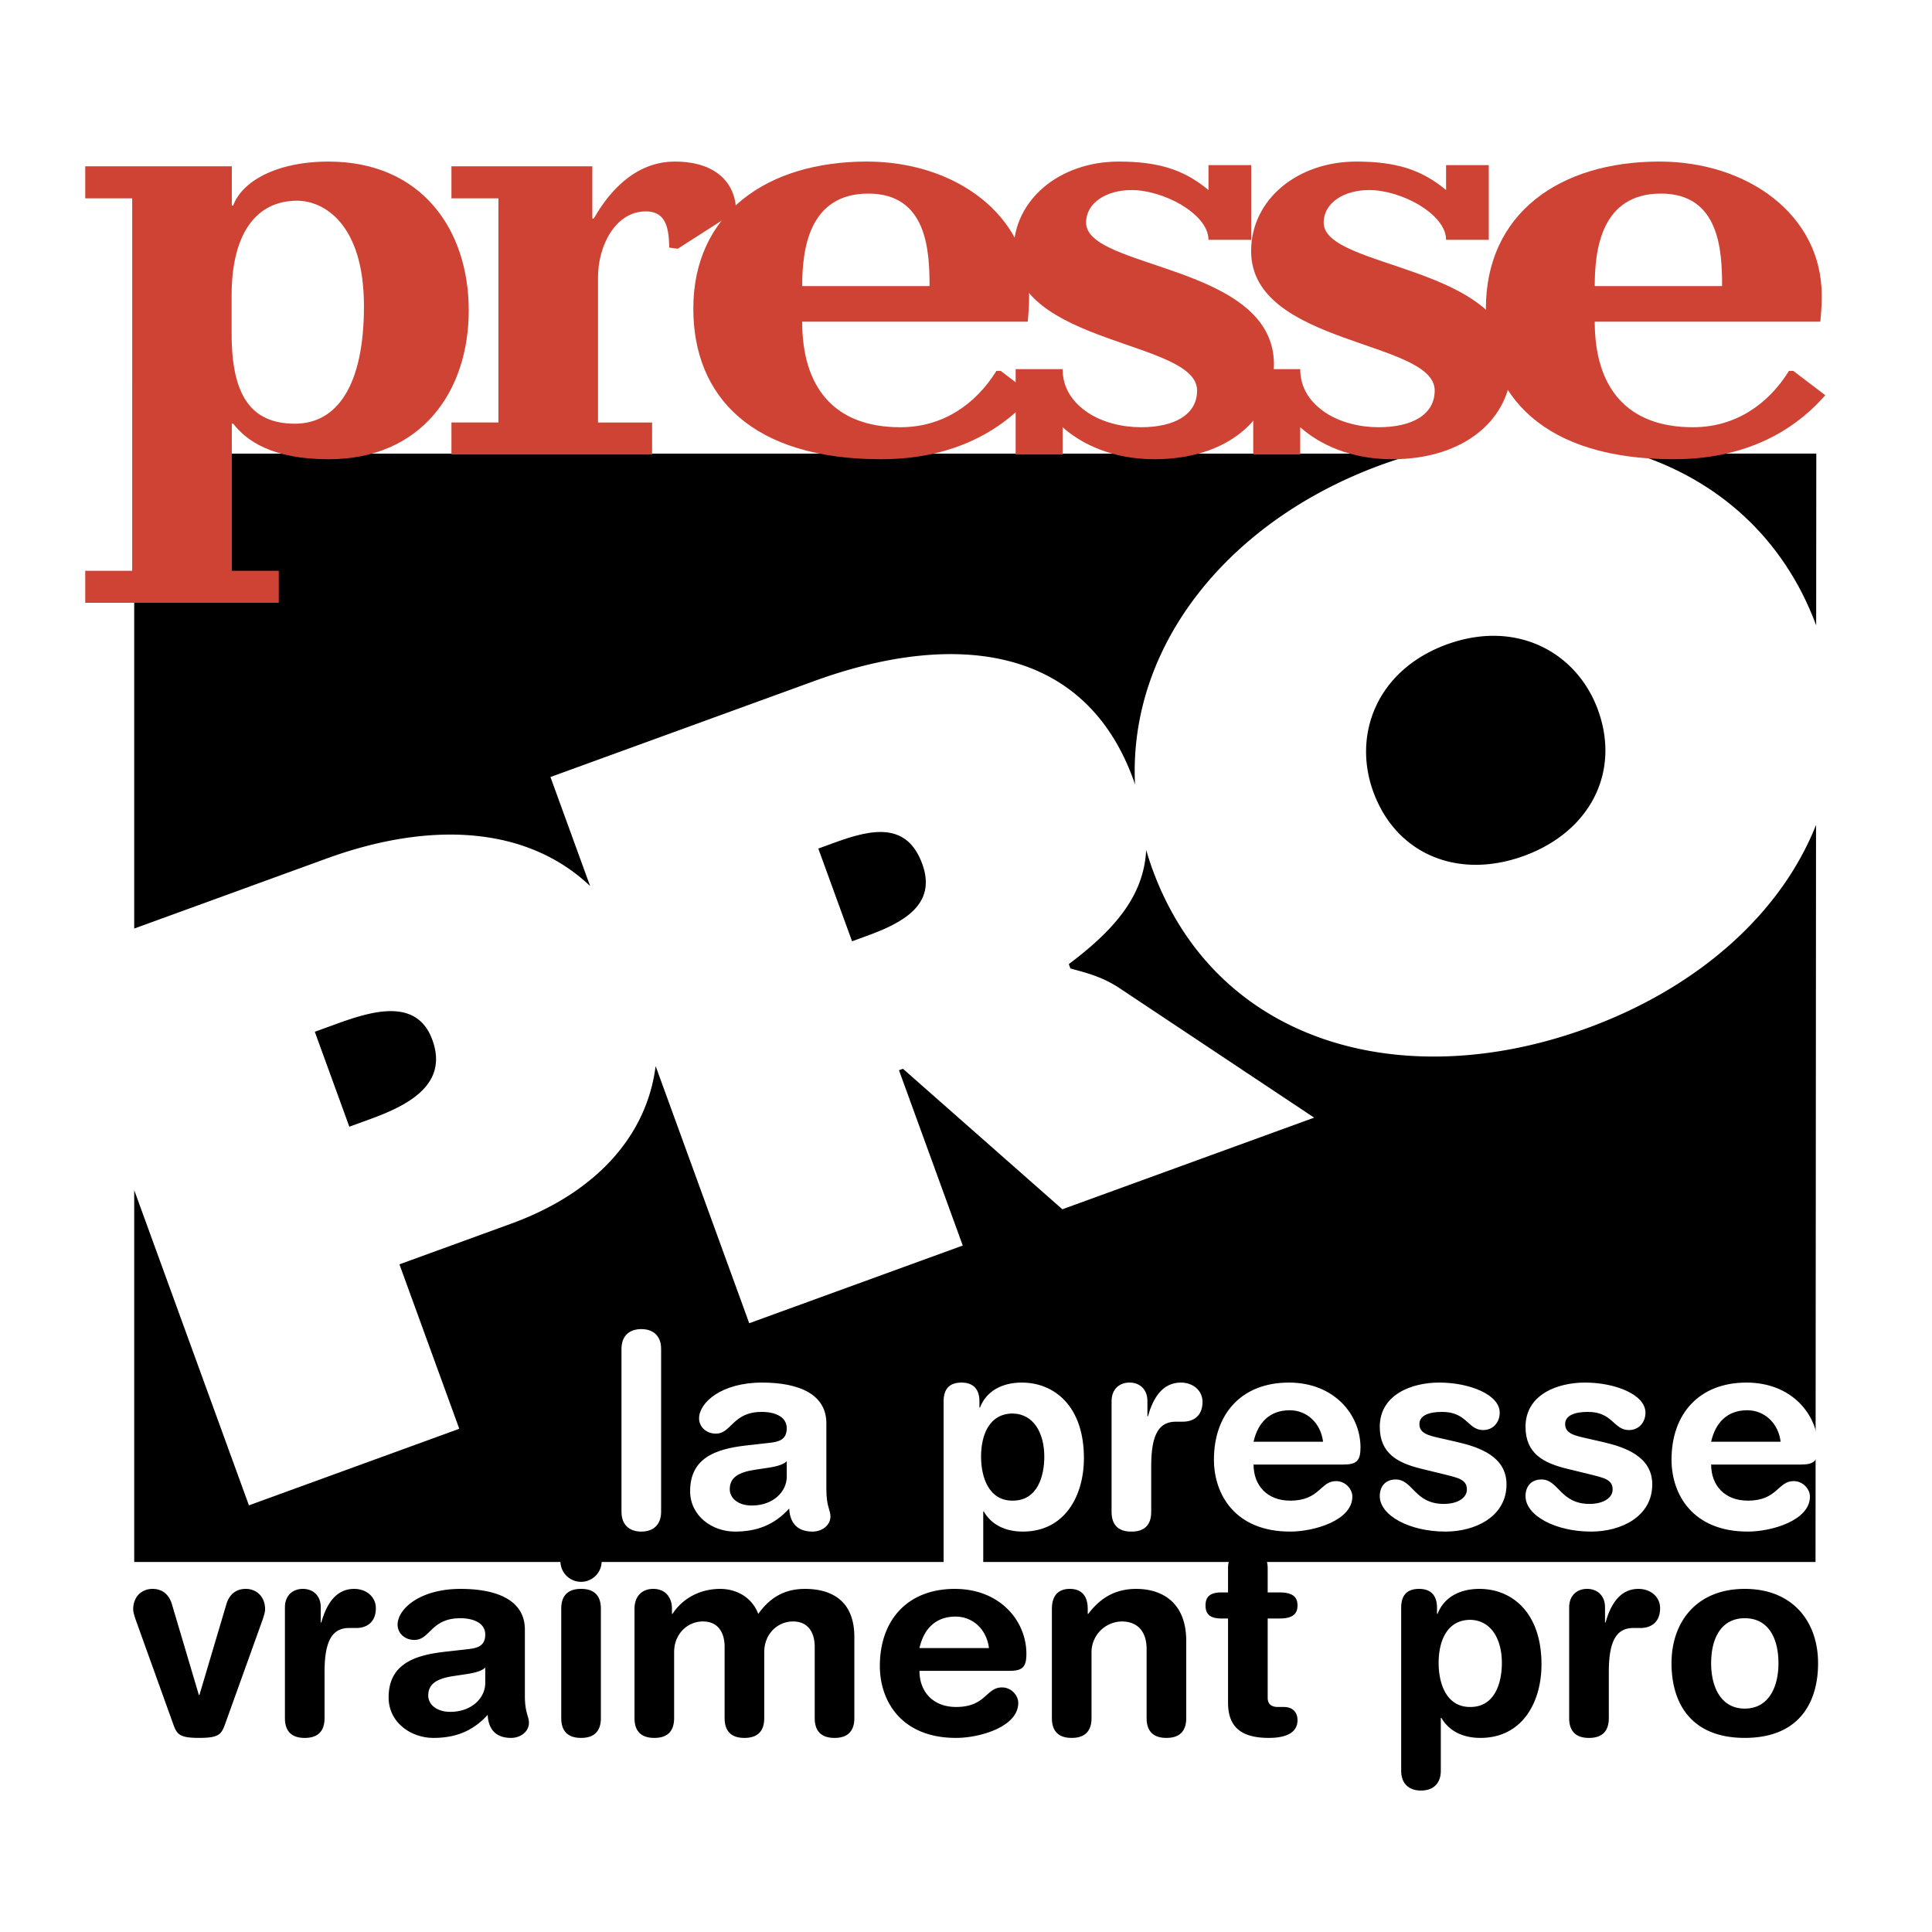
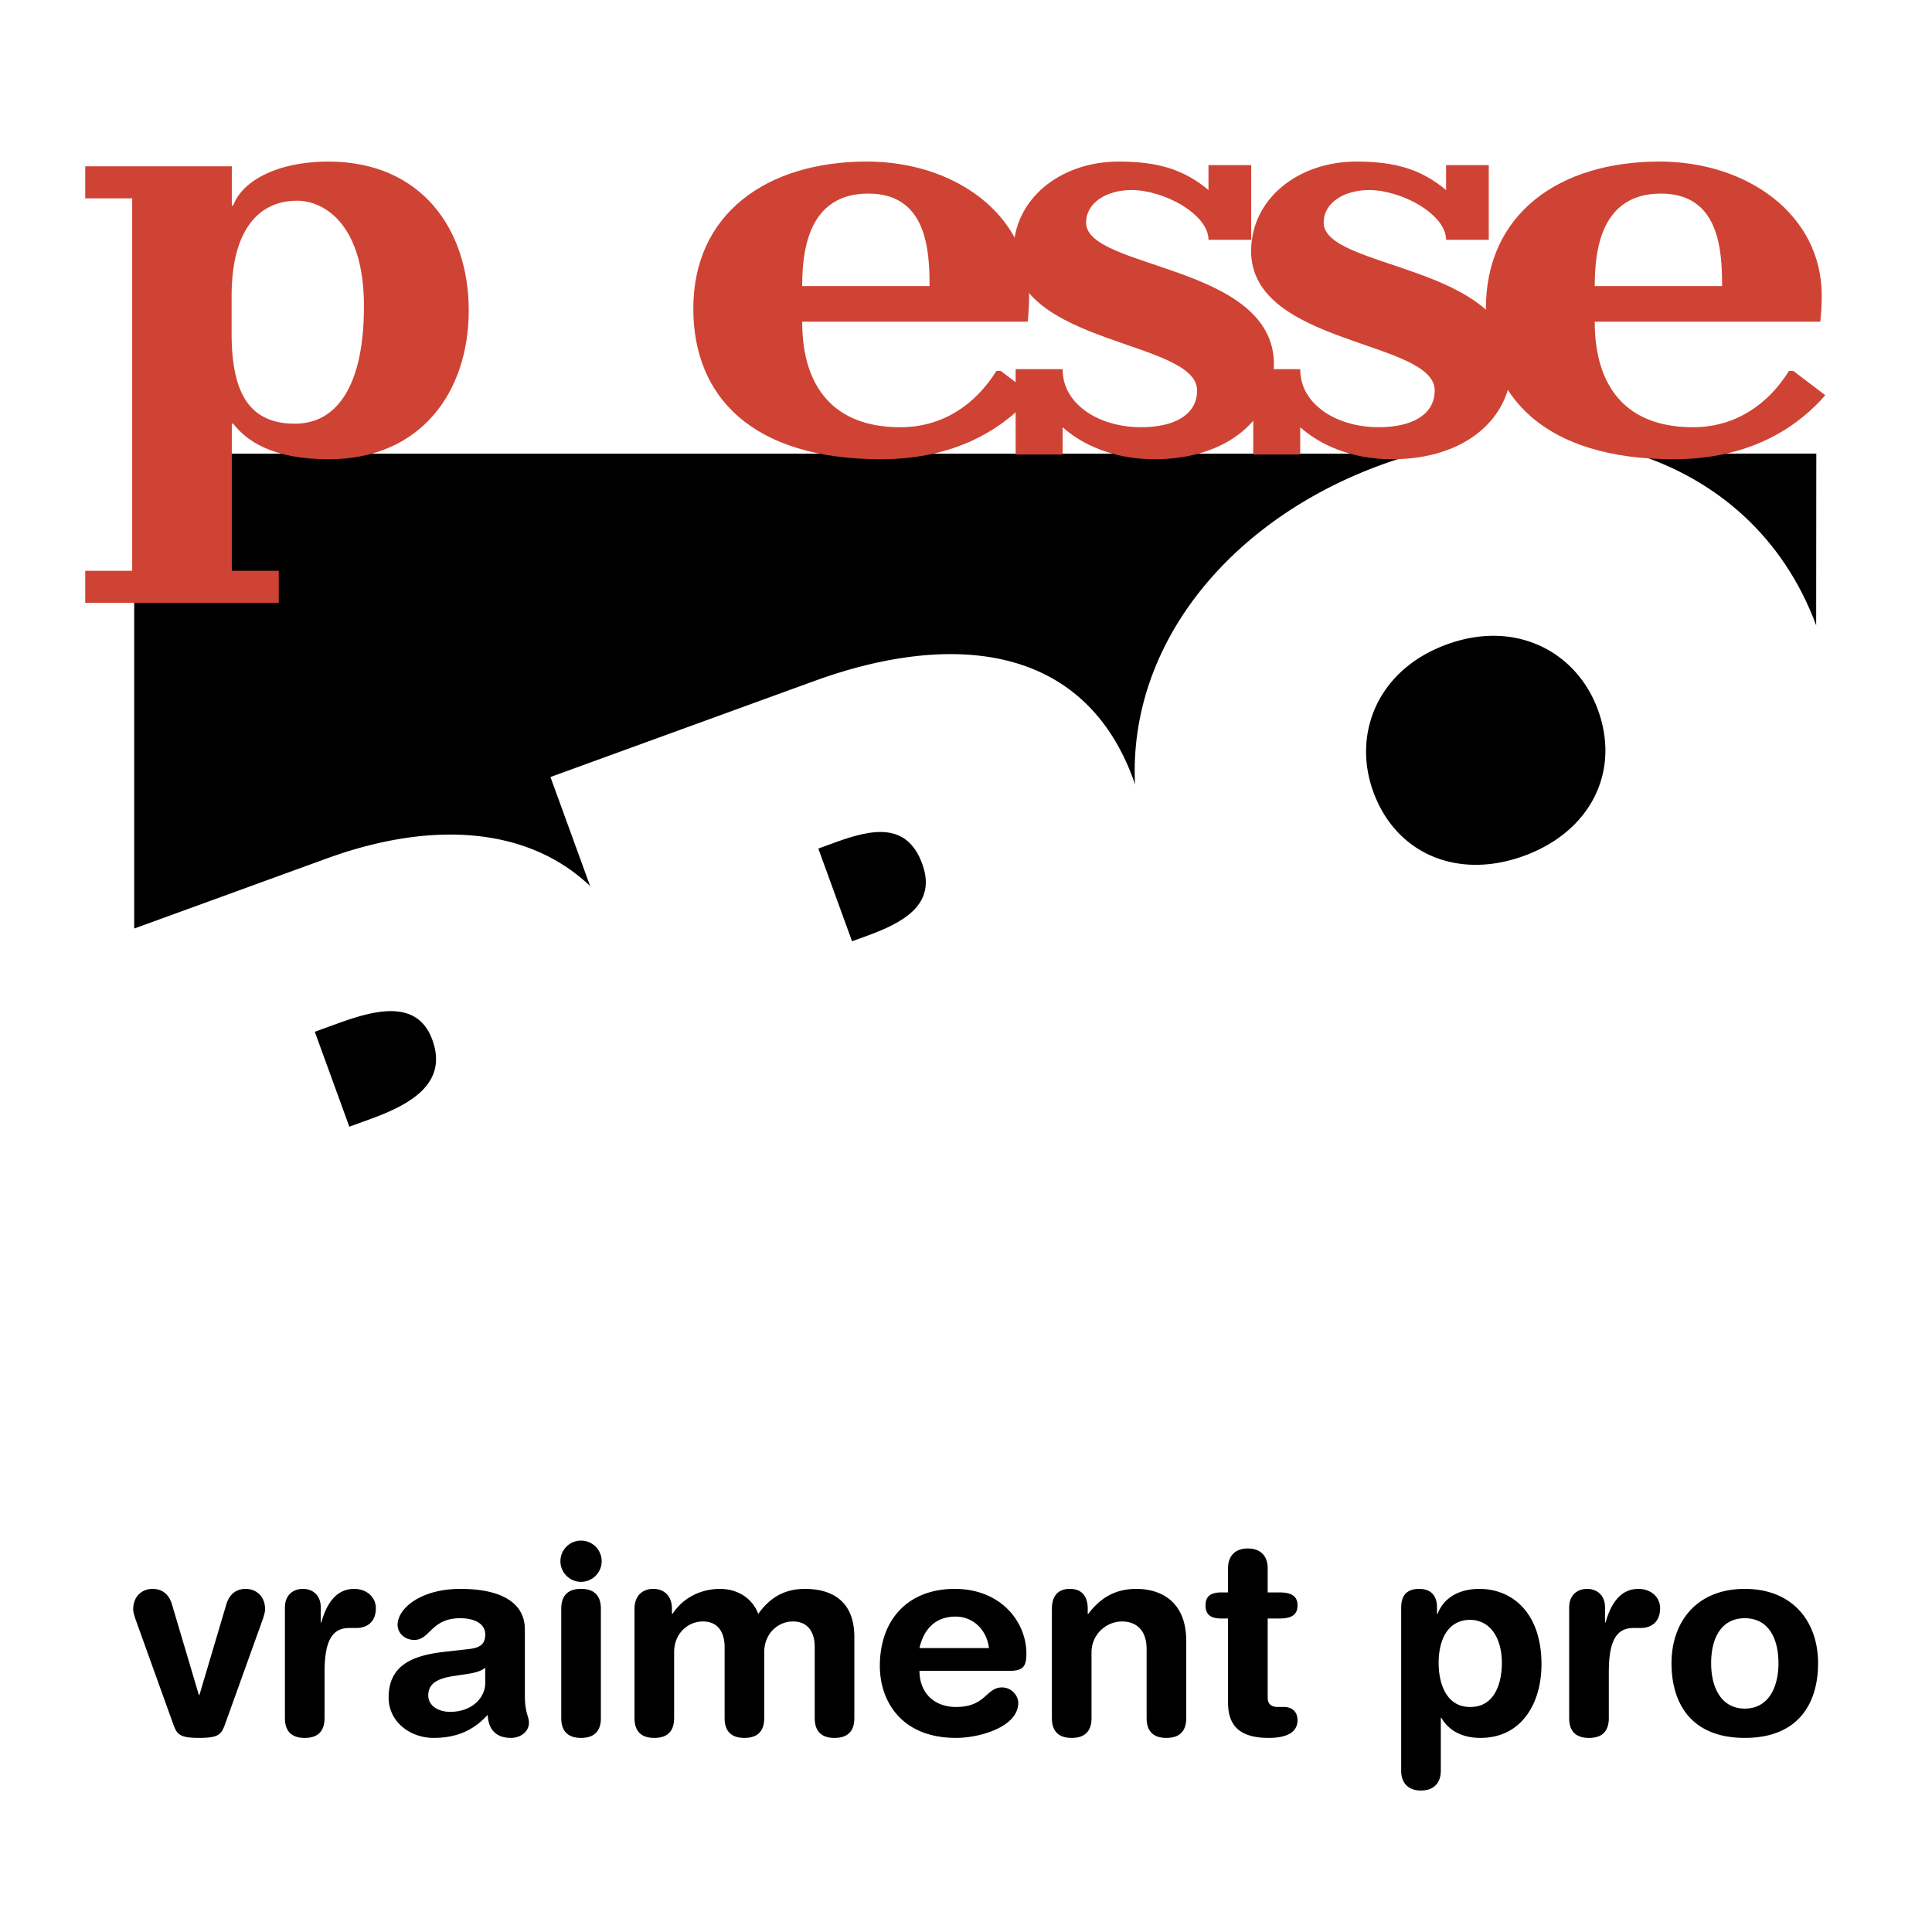
<svg xmlns="http://www.w3.org/2000/svg" width="2500" height="2500" viewBox="0 0 192.756 192.756">
  <g fill-rule="evenodd" clip-rule="evenodd">
    <path fill="#fff" d="M0 0h192.756v192.756H0V0z" />
    <path d="M181.199 62.39l.014-17.135h-18.107c8.177 2.583 14.832 8.332 18.093 17.135zM83.312 84.052l-1.669.608 3.367 9.251 1.51-.55c3.578-1.302 6.97-3.11 5.498-7.157-1.526-4.192-4.97-3.512-8.706-2.152z" />
    <path d="M58.876 88.398l-3.957-10.874 26.313-9.575c13.515-4.918 26.857-3.88 31.853 9.852.059.162.104.315.158.475-.695-13.925 9.398-26.379 24.59-31.907a46.072 46.072 0 0 1 3.471-1.112H13.39V92.64l19.199-6.986c10.343-3.766 19.977-3.241 26.287 2.744zM137.014 78.995c2.262 6.215 8.424 8.801 15.023 6.4 6.598-2.401 9.656-8.342 7.395-14.558-2.104-5.782-8.158-9.062-15.074-6.545-6.919 2.517-9.448 8.921-7.344 14.703zM37 111.629c3.816-1.389 7.74-3.471 6.135-7.881-1.552-4.264-6.083-2.861-9.66-1.559l-2.067.752 3.445 9.469 2.147-.781z" />
-     <path d="M158.297 102.596c-18.285 6.654-36.965 1.584-43.33-15.906a30.563 30.563 0 0 1-.611-1.885c-.234 4.353-2.828 7.718-7.721 11.385l.158.434c1.402.391 3.068.766 4.84 1.922l19.482 12.963-25.123 9.141-15.904-14.018-.397.145 6.364 17.49-21.305 7.752-9.337-25.656c-.884 6.945-5.924 12.633-14.432 15.73l-11.13 4.049 5.97 16.406-20.987 7.639-11.444-31.449v37.1h167.745l.051-73.532c-3.567 8.986-11.924 16.299-22.889 20.29z" />
    <path d="M141.305 45.255h21.801c-6.602-2.085-14.192-2.111-21.801 0zM113.244 78.275a28.277 28.277 0 0 0 1.111 6.53c.104-1.94-.267-4.082-1.111-6.53z" fill="#fff" />
    <path d="M8.504 56.946h4.685V19.789H8.504v-3.195h14.624v3.905h.142c.852-2.367 4.259-4.378 9.512-4.378 9.229 0 13.985 6.744 13.985 14.85 0 8.105-4.756 14.849-13.985 14.849-5.679 0-8.234-1.893-9.512-3.549h-.142v14.676h4.686v3.194H8.504v-3.195zm21.135-36.921c-3.976 0-6.531 3.136-6.531 9.467v3.786c0 6.153 1.917 8.993 6.318 8.993 4.189 0 6.886-3.786 6.886-11.714 0-8.283-4.047-10.532-6.673-10.532z" fill="#cf4334" />
-     <path d="M45.041 42.151h4.686V19.789h-4.686v-3.195h14.055V21.8h.143c.994-1.716 3.55-5.68 8.093-5.68 4.259 0 6.105 2.308 6.105 4.97l-5.821 3.728-.853-.119c0-2.484-.639-3.608-2.342-3.608-2.982 0-4.757 3.372-4.757 6.567v14.494h5.396v3.195H45.041v-3.196z" fill="#cf4334" />
    <path d="M80.034 32.094c0 6.566 3.194 10.531 9.796 10.531 4.259 0 7.525-2.308 9.583-5.621h.426l3.195 2.425c-2.414 2.78-7.029 6.389-15.122 6.389-12.849 0-18.74-6.211-18.74-15.027 0-9.466 7.312-14.672 17.32-14.672 8.732 0 16.186 5.266 16.186 13.371 0 1.064-.072 1.893-.143 2.603H80.034v.001zm12.707-3.55c0-3.609-.284-9.229-6.105-9.229-5.963 0-6.602 5.62-6.602 9.229h12.707z" fill="#cf4334" />
    <path d="M101.332 36.827h4.686c0 1.893.994 3.313 2.484 4.318 1.49 1.006 3.479 1.48 5.324 1.48 3.336 0 5.607-1.243 5.607-3.668 0-5.029-18.314-4.497-18.314-13.903 0-5.147 4.613-8.934 10.506-8.934 3.977 0 6.531.829 8.945 2.84v-2.484h4.26v7.454h-4.26c0-1.302-1.137-2.544-2.697-3.49-1.49-.888-3.408-1.479-4.969-1.479-2.486 0-4.545 1.243-4.545 3.254 0 4.673 18.742 4.141 18.742 14.139 0 5.384-4.615 9.465-11.928 9.465-4.117 0-7.24-1.479-9.156-3.194v2.721h-4.686v-8.519h.001z" fill="#cf4334" />
    <path d="M125.037 36.827h4.686c0 1.893.994 3.313 2.484 4.318 1.492 1.006 3.48 1.48 5.324 1.48 3.338 0 5.609-1.243 5.609-3.668 0-5.029-18.316-4.497-18.316-13.903 0-5.147 4.615-8.934 10.506-8.934 3.977 0 6.531.829 8.945 2.84v-2.484h4.26v7.454h-4.26c0-1.302-1.135-2.544-2.697-3.49-1.49-.888-3.408-1.479-4.969-1.479-2.484 0-4.545 1.243-4.545 3.254 0 4.673 18.742 4.141 18.742 14.139 0 5.384-4.613 9.465-11.926 9.465-4.117 0-7.24-1.479-9.158-3.194v2.721h-4.686v-8.519h.001z" fill="#cf4334" />
    <path d="M159.107 32.094c0 6.566 3.195 10.531 9.797 10.531 4.26 0 7.525-2.308 9.584-5.621h.426l3.193 2.425c-2.412 2.78-7.027 6.389-15.119 6.389-12.85 0-18.742-6.211-18.742-15.027 0-9.466 7.312-14.672 17.322-14.672 8.73 0 16.186 5.266 16.186 13.371 0 1.064-.072 1.893-.143 2.603h-22.504v.001zm12.707-3.55c0-3.609-.283-9.229-6.104-9.229-5.965 0-6.604 5.62-6.604 9.229h12.708z" fill="#cf4334" />
    <path d="M62.006 134.582c0-1.299.785-1.977 1.977-1.977s1.977.678 1.977 1.977v16.248c0 1.299-.785 1.977-1.977 1.977s-1.977-.678-1.977-1.977v-16.248zM82.448 148.635c0 1.652.406 2.031.406 2.654 0 .895-.839 1.518-1.787 1.518-1.706 0-2.274-1.084-2.329-2.303-1.543 1.707-3.331 2.303-5.416 2.303-2.248 0-4.468-1.545-4.468-4.035 0-3.277 2.491-4.197 5.524-4.549l2.41-.271c.947-.107 1.705-.324 1.705-1.461 0-1.139-1.164-1.625-2.491-1.625-2.924 0-3.005 2.166-4.576 2.166-1.001 0-1.679-.705-1.679-1.518 0-1.57 2.22-3.574 6.282-3.574 3.792 0 6.418 1.219 6.418 4.062v6.633h.001zm-3.954-2.842c-.433.406-1.245.541-1.705.623l-1.436.217c-1.652.244-2.545.758-2.545 1.949 0 .893.839 1.625 2.193 1.625 2.167 0 3.493-1.408 3.493-2.871v-1.543zM94.144 139.809c0-1.219.568-1.869 1.787-1.869 1.165 0 1.788.65 1.788 1.869v.623h.053c.65-1.68 2.248-2.492 4.17-2.492 3.305 0 6.201 2.41 6.201 7.527 0 3.793-1.922 7.34-6.092 7.34-1.814 0-3.168-.732-3.898-2.004h-.055v5.279c0 1.301-.785 1.535-1.977 1.535-1.191 0-1.977-.234-1.977-1.535v-16.273zm6.905 1.218c-2.301 0-3.168 2.057-3.168 4.305 0 2.031.758 4.414 3.168 4.387 2.52 0 3.141-2.545 3.141-4.387-.001-2.328-1.03-4.25-3.141-4.305zM110.904 139.781c0-1.191.785-1.842 1.787-1.842s1.787.65 1.787 1.842v1.516h.055c.461-1.65 1.354-3.357 3.277-3.357 1.244 0 2.166.812 2.166 1.922 0 1.463-.975 1.979-1.949 1.979h-.705c-1.598 0-2.465 1.109-2.465 4.387v4.604c0 1.055-.432 1.977-1.975 1.977-1.545 0-1.979-.922-1.979-1.977v-11.051h.001zM125.068 146.117c0 2.086 1.354 3.602 3.656 3.602 2.979 0 2.979-1.949 4.576-1.949.947 0 1.625.812 1.625 1.543 0 2.383-3.818 3.494-6.201 3.494-5.523 0-7.609-3.738-7.609-7.178 0-4.602 2.789-7.689 7.475-7.689 4.549 0 7.148 3.223 7.148 6.473 0 1.354-.406 1.705-1.734 1.705h-8.936v-.001zm6.934-2.273c-.217-1.814-1.57-3.143-3.332-3.143-1.977 0-3.168 1.219-3.602 3.143h6.934zM143.59 137.939c3.006 0 6.037 1.191 6.037 3.006 0 .92-.621 1.732-1.65 1.732-1.545 0-1.598-1.812-4.09-1.812-1.381 0-2.273.379-2.273 1.219 0 .92.893 1.137 2.111 1.408l1.652.377c2.248.516 4.928 1.463 4.928 4.225 0 3.223-3.113 4.713-6.092 4.713-3.574 0-6.553-1.598-6.553-3.547 0-.867.486-1.652 1.598-1.652 1.705 0 1.867 2.438 4.791 2.438 1.41 0 2.303-.623 2.303-1.436 0-1.002-.867-1.164-2.275-1.518l-2.328-.568c-2.301-.568-4.088-1.516-4.088-4.17-.001-3.223 3.194-4.415 5.929-4.415zM158.131 137.939c3.006 0 6.037 1.191 6.037 3.006 0 .92-.621 1.732-1.65 1.732-1.543 0-1.598-1.812-4.09-1.812-1.381 0-2.273.379-2.273 1.219 0 .92.893 1.137 2.111 1.408l1.652.377c2.246.516 4.928 1.463 4.928 4.225 0 3.223-3.113 4.713-6.092 4.713-3.574 0-6.553-1.598-6.553-3.547 0-.867.486-1.652 1.596-1.652 1.707 0 1.869 2.438 4.793 2.438 1.408 0 2.303-.623 2.303-1.436 0-1.002-.867-1.164-2.275-1.518l-2.328-.568c-2.303-.568-4.088-1.516-4.088-4.17-.001-3.223 3.193-4.415 5.929-4.415zM170.721 146.117c0 2.086 1.355 3.602 3.656 3.602 2.979 0 2.979-1.949 4.576-1.949.947 0 1.625.812 1.625 1.543 0 2.383-3.818 3.494-6.201 3.494-5.523 0-7.609-3.738-7.609-7.178 0-4.602 2.789-7.689 7.475-7.689 4.549 0 7.148 3.223 7.148 6.473 0 1.354-.406 1.705-1.732 1.705h-8.938v-.001zm6.933-2.273c-.217-1.814-1.572-3.143-3.332-3.143-1.977 0-3.168 1.219-3.602 3.143h6.934z" fill="#fff" />
    <path d="M13.532 161.584c-.109-.324-.244-.758-.244-1.002 0-1.408.975-2.059 1.923-2.059 1.489 0 1.869 1.246 1.977 1.652l2.654 8.936h.054l2.654-8.936c.108-.406.487-1.652 1.977-1.652.948 0 1.922.65 1.922 2.059 0 .244-.135.678-.243 1.002l-3.737 10.398c-.379 1.057-.623 1.408-2.599 1.408-1.977 0-2.22-.352-2.6-1.408l-3.738-10.398zM28.428 160.365c0-1.191.785-1.842 1.787-1.842s1.787.65 1.787 1.842v1.516h.054c.46-1.65 1.354-3.357 3.276-3.357 1.246 0 2.167.812 2.167 1.924 0 1.463-.975 1.977-1.949 1.977h-.705c-1.597 0-2.464 1.109-2.464 4.387v4.604c0 1.055-.433 1.977-1.977 1.977-1.543 0-1.977-.922-1.977-1.977v-11.051h.001zM52.367 169.221c0 1.65.406 2.031.406 2.652 0 .895-.839 1.518-1.787 1.518-1.706 0-2.275-1.084-2.329-2.303-1.544 1.707-3.332 2.303-5.416 2.303-2.247 0-4.468-1.545-4.468-4.035 0-3.277 2.492-4.197 5.524-4.549l2.41-.271c.948-.107 1.706-.324 1.706-1.461 0-1.139-1.164-1.625-2.49-1.625-2.925 0-3.006 2.166-4.577 2.166-1.001 0-1.678-.705-1.678-1.516 0-1.572 2.22-3.576 6.282-3.576 3.791 0 6.417 1.219 6.417 4.062v6.635zm-3.953-2.844c-.433.406-1.245.541-1.706.623l-1.435.217c-1.651.244-2.546.758-2.546 1.949 0 .893.84 1.625 2.194 1.625 2.166 0 3.492-1.408 3.492-2.871v-1.543h.001zM55.996 160.502c0-1.057.434-1.979 1.977-1.979 1.543 0 1.977.922 1.977 1.979v10.912c0 1.055-.433 1.977-1.977 1.977-1.543 0-1.977-.922-1.977-1.977v-10.912zm1.976-6.797a2.057 2.057 0 1 1-2.058 2.057 2.057 2.057 0 0 1 2.058-2.057zM63.304 160.502c0-1.191.704-1.979 1.869-1.979 1.164 0 1.868.787 1.868 1.979v.514h.055c1.029-1.57 2.762-2.492 4.766-2.492 1.354 0 3.06.623 3.791 2.492 1.11-1.543 2.518-2.492 4.657-2.492 2.735 0 4.928 1.246 4.928 4.793v8.098c0 1.055-.433 1.977-1.976 1.977-1.544 0-1.977-.922-1.977-1.977v-7.096c0-1.408-.623-2.545-2.166-2.545-1.517 0-2.871 1.219-2.871 3.061v6.58c0 1.055-.433 1.977-1.977 1.977-1.542 0-1.976-.922-1.976-1.977v-7.096c0-1.408-.623-2.545-2.166-2.545-1.517 0-2.871 1.219-2.871 3.061v6.58c0 1.055-.434 1.977-1.977 1.977-1.544 0-1.977-.922-1.977-1.977v-10.913zM91.736 166.701c0 2.086 1.354 3.604 3.655 3.604 2.978 0 2.978-1.951 4.576-1.951.947 0 1.625.812 1.625 1.543 0 2.383-3.818 3.494-6.201 3.494-5.523 0-7.608-3.738-7.608-7.176 0-4.604 2.789-7.691 7.473-7.691 4.549 0 7.148 3.223 7.148 6.473 0 1.354-.406 1.705-1.732 1.705h-8.936v-.001zm6.932-2.273c-.217-1.814-1.57-3.141-3.331-3.141-1.977 0-3.168 1.217-3.601 3.141h6.932zM104.949 160.502c0-1.191.541-1.979 1.787-1.979 1.244 0 1.787.787 1.787 1.979v.514h.055c1.109-1.463 2.545-2.492 4.791-2.492 2.383 0 4.982 1.191 4.982 5.199v7.691c0 1.055-.432 1.977-1.977 1.977-1.543 0-1.977-.922-1.977-1.977v-6.906c0-1.598-.785-2.734-2.49-2.734a3.07 3.07 0 0 0-3.006 3.113v6.527c0 1.055-.434 1.977-1.977 1.977-1.545 0-1.977-.922-1.977-1.977v-10.912h.002zM122.521 161.477h-.676c-1.111 0-1.57-.434-1.57-1.301 0-.865.459-1.299 1.57-1.299h.676v-2.41c0-1.301.785-1.977 1.977-1.977s1.979.676 1.979 1.977v2.41h1.189c1.166 0 1.787.352 1.787 1.299s-.621 1.301-1.787 1.301h-1.189v7.906c0 .596.324.922 1.027.922h.568c.867 0 1.381.486 1.381 1.326 0 1.137-.973 1.76-2.869 1.76-2.869 0-4.062-1.191-4.062-3.52v-8.394h-.001zM139.797 160.393c0-1.219.568-1.869 1.787-1.869 1.164 0 1.787.65 1.787 1.869v.623h.055c.648-1.68 2.246-2.492 4.17-2.492 3.303 0 6.199 2.41 6.199 7.529 0 3.791-1.922 7.338-6.092 7.338-1.814 0-3.168-.732-3.898-2.004h-.055v5.279c0 1.301-.785 1.977-1.977 1.977s-1.977-.676-1.977-1.977v-16.273h.001zm6.904 1.218c-2.301 0-3.168 2.059-3.168 4.305 0 2.031.758 4.414 3.168 4.389 2.52 0 3.141-2.547 3.141-4.389 0-2.328-1.028-4.25-3.141-4.305zM156.557 160.365c0-1.191.787-1.842 1.787-1.842 1.002 0 1.789.65 1.789 1.842v1.516h.053c.461-1.65 1.354-3.357 3.277-3.357 1.244 0 2.166.812 2.166 1.924 0 1.463-.975 1.977-1.949 1.977h-.705c-1.598 0-2.463 1.109-2.463 4.387v4.604c0 1.055-.434 1.977-1.977 1.977-1.545 0-1.979-.922-1.979-1.977v-11.051h.001zM174.078 158.523c4.768 0 7.312 3.25 7.312 7.42 0 3.953-1.922 7.447-7.312 7.447-5.387 0-7.311-3.494-7.311-7.447.001-4.17 2.545-7.42 7.311-7.42zm0 11.944c2.357 0 3.359-2.113 3.359-4.523 0-2.572-1.057-4.494-3.359-4.494-2.301 0-3.357 1.922-3.357 4.494 0 2.41 1.002 4.523 3.357 4.523z" />
  </g>
</svg>